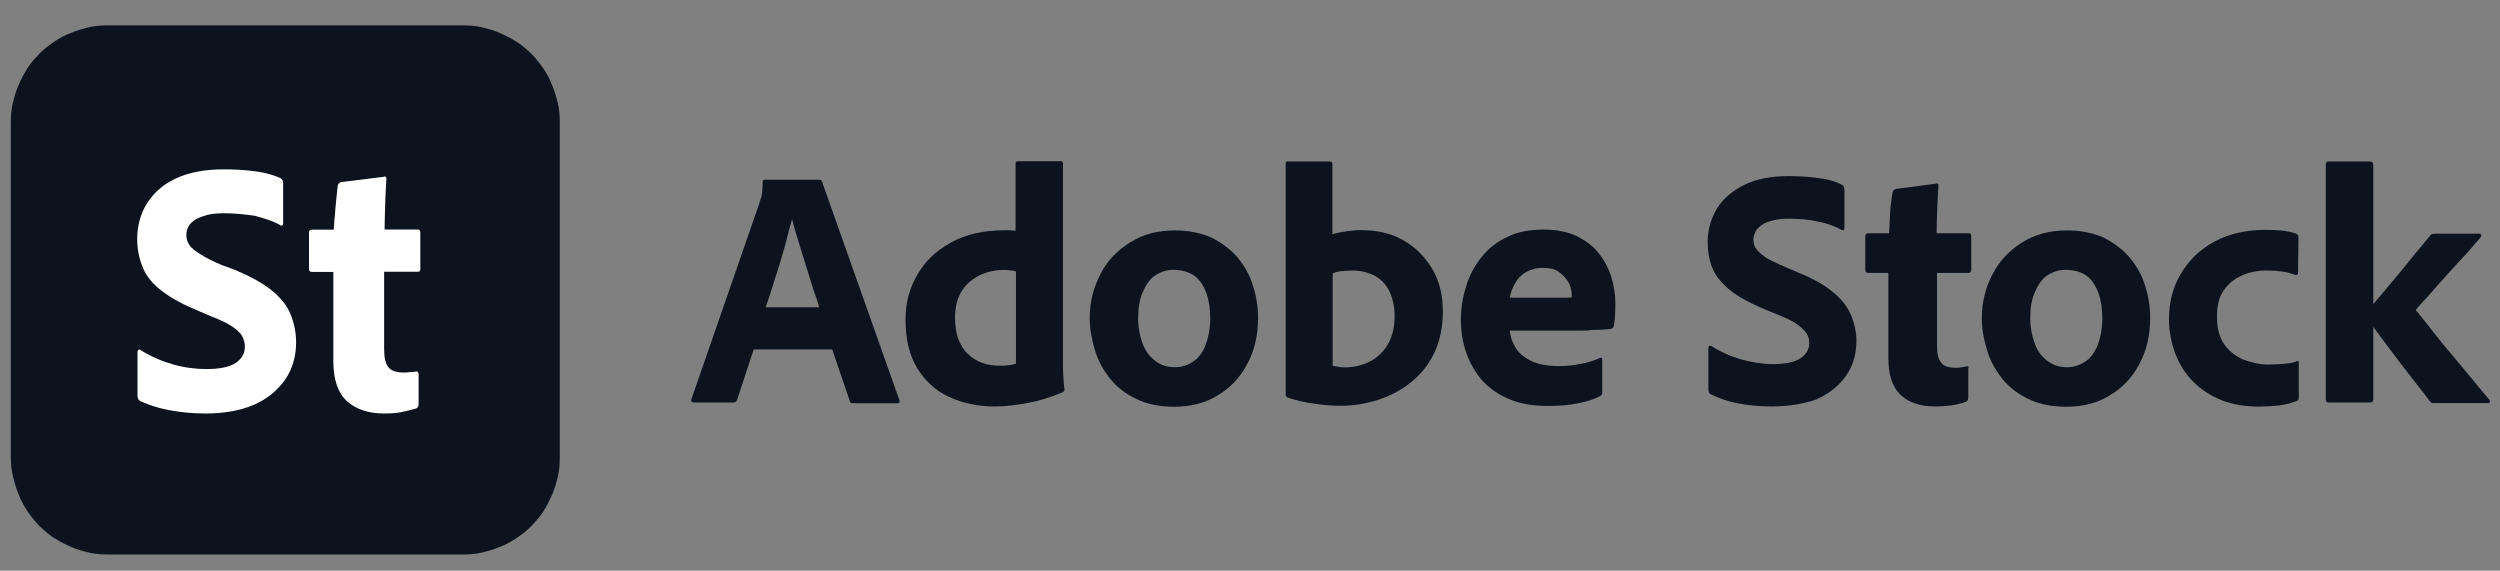
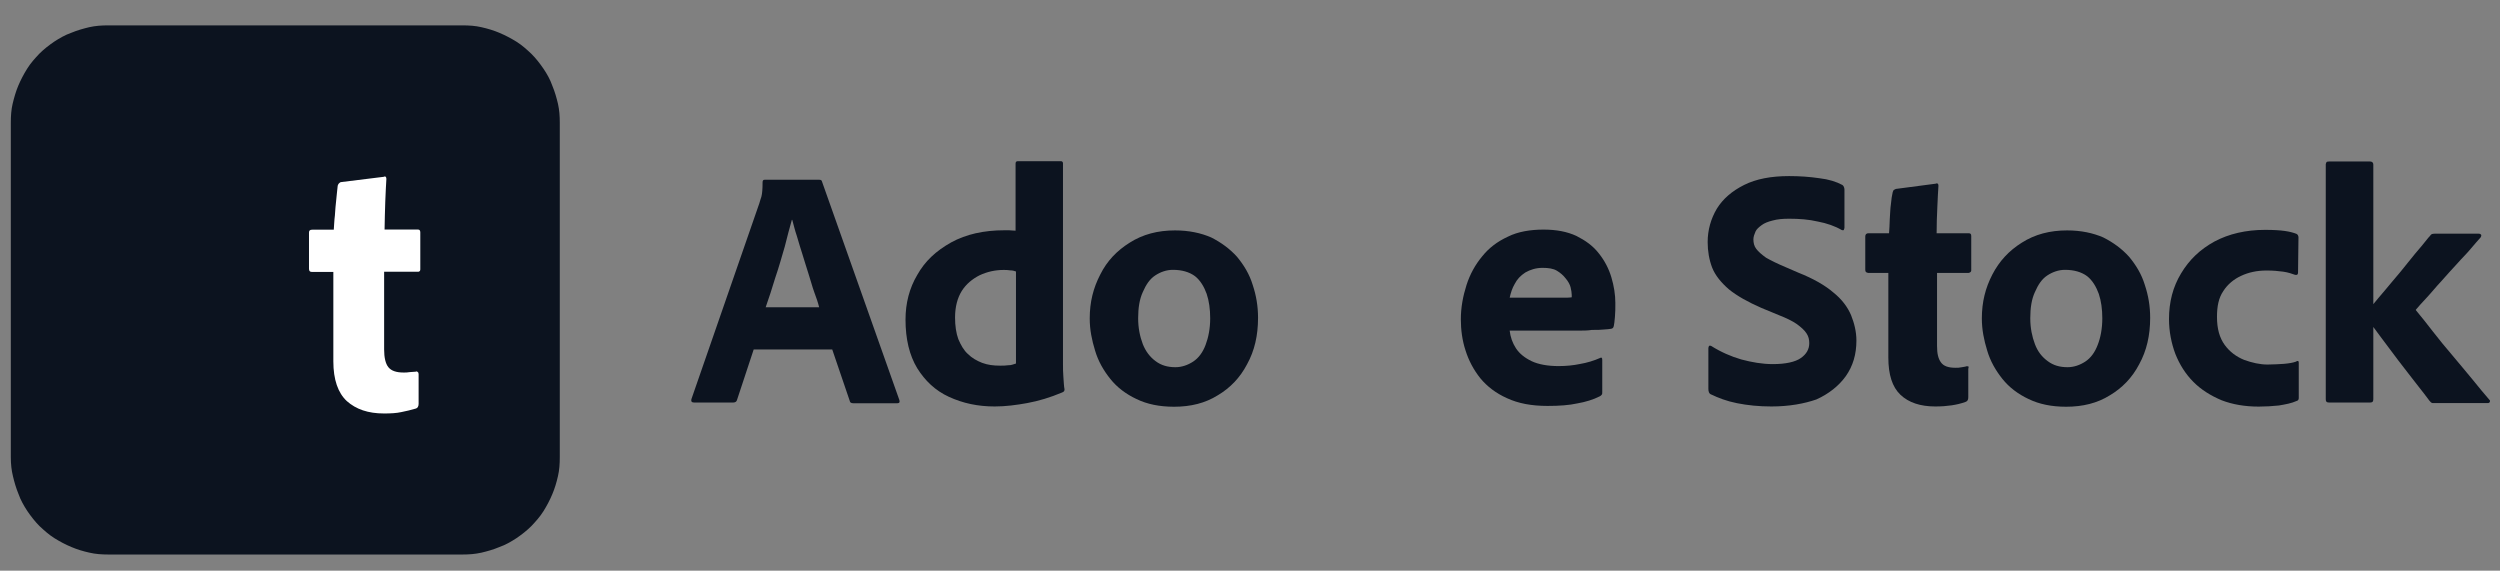
<svg xmlns="http://www.w3.org/2000/svg" width="92" height="21" viewBox="0 0 92 21" fill="none">
  <rect x="0" y="0" width="92" height="21" fill="#808080" stroke="none" />
  <path d="M0.398 16.832V4.507C0.398 4.274 0.413 4.036 0.465 3.818C0.517 3.601 0.584 3.362 0.672 3.155C0.76 2.948 0.869 2.736 0.999 2.529C1.128 2.321 1.284 2.151 1.444 1.98C1.615 1.809 1.796 1.669 1.993 1.534C2.19 1.405 2.397 1.286 2.62 1.208C2.842 1.115 3.065 1.053 3.283 1.001C3.516 0.949 3.738 0.934 3.971 0.934H17.027C17.26 0.934 17.498 0.949 17.716 1.001C17.949 1.053 18.171 1.12 18.378 1.208C18.586 1.296 18.798 1.405 19.005 1.534C19.212 1.664 19.383 1.819 19.554 1.98C19.725 2.151 19.865 2.332 20 2.529C20.134 2.725 20.248 2.933 20.326 3.155C20.419 3.378 20.481 3.601 20.533 3.818C20.585 4.051 20.6 4.274 20.6 4.507V16.832C20.6 17.065 20.585 17.304 20.533 17.521C20.481 17.754 20.414 17.977 20.326 18.184C20.233 18.407 20.129 18.603 20 18.811C19.87 19.018 19.715 19.189 19.554 19.36C19.383 19.53 19.202 19.67 19.005 19.805C18.808 19.934 18.601 20.053 18.378 20.131C18.156 20.224 17.933 20.287 17.716 20.338C17.483 20.39 17.26 20.406 17.027 20.406H3.982C3.749 20.406 3.51 20.39 3.293 20.338C3.06 20.287 2.837 20.219 2.63 20.131C2.407 20.038 2.211 19.934 2.003 19.805C1.796 19.675 1.625 19.52 1.454 19.36C1.284 19.189 1.144 19.007 1.009 18.811C0.88 18.614 0.76 18.407 0.683 18.184C0.59 17.961 0.527 17.739 0.476 17.521C0.424 17.314 0.398 17.081 0.398 16.832Z" fill="#0C131F" />
-   <path d="M7.551 15.217C7.053 15.217 6.598 15.165 6.194 15.088C5.79 15.01 5.453 14.891 5.163 14.761C5.086 14.72 5.06 14.642 5.06 14.539V12.949C5.06 12.907 5.075 12.897 5.101 12.871C5.117 12.855 5.153 12.855 5.179 12.887C5.557 13.12 5.945 13.29 6.365 13.41C6.784 13.529 7.188 13.581 7.592 13.581C8.1 13.581 8.467 13.503 8.685 13.348C8.907 13.192 9.011 12.995 9.011 12.762C9.011 12.607 8.97 12.477 8.907 12.358C8.83 12.239 8.711 12.125 8.529 12.006C8.348 11.887 8.11 11.773 7.799 11.654L7.136 11.369C6.587 11.136 6.173 10.888 5.857 10.629C5.546 10.37 5.334 10.08 5.231 9.779C5.111 9.479 5.049 9.153 5.049 8.801C5.049 8.319 5.168 7.874 5.401 7.496C5.65 7.107 5.987 6.791 6.468 6.569C6.94 6.346 7.535 6.232 8.239 6.232C8.659 6.232 9.063 6.258 9.441 6.31C9.803 6.361 10.104 6.455 10.326 6.558C10.394 6.6 10.42 6.651 10.42 6.729V8.241C10.42 8.257 10.404 8.283 10.378 8.293C10.363 8.309 10.326 8.309 10.301 8.278C10.042 8.133 9.715 8.029 9.374 7.941C9.021 7.889 8.643 7.848 8.265 7.848C8.017 7.848 7.784 7.863 7.613 7.915C7.432 7.967 7.287 8.019 7.183 8.086C7.079 8.153 6.986 8.241 6.934 8.335C6.883 8.438 6.857 8.542 6.857 8.645C6.857 8.79 6.898 8.92 6.976 9.023C7.053 9.142 7.198 9.246 7.38 9.36C7.561 9.479 7.825 9.608 8.146 9.748L8.643 9.93C9.229 10.178 9.684 10.427 10.011 10.696C10.337 10.965 10.57 11.255 10.699 11.582C10.829 11.908 10.896 12.234 10.896 12.612C10.896 13.135 10.751 13.601 10.477 13.995C10.192 14.383 9.814 14.699 9.317 14.906C8.83 15.114 8.229 15.217 7.551 15.217Z" fill="white" />
  <path d="M15.405 13.772V14.864C15.405 14.957 15.364 15.02 15.302 15.035C15.131 15.087 14.95 15.128 14.768 15.165C14.587 15.206 14.364 15.216 14.131 15.216C13.546 15.216 13.101 15.061 12.764 14.761C12.438 14.46 12.267 13.968 12.267 13.3V10.007H11.475C11.397 10.007 11.371 9.965 11.371 9.888V8.557C11.371 8.479 11.412 8.453 11.49 8.453H12.283C12.298 8.298 12.298 8.127 12.324 7.93C12.339 7.733 12.35 7.526 12.376 7.329C12.391 7.132 12.417 6.967 12.428 6.832C12.443 6.806 12.443 6.78 12.469 6.754C12.485 6.739 12.51 6.713 12.536 6.703L14.126 6.506C14.152 6.49 14.178 6.49 14.194 6.506C14.209 6.521 14.219 6.547 14.219 6.583C14.204 6.791 14.194 7.065 14.178 7.417C14.162 7.769 14.162 8.106 14.152 8.448H15.39C15.442 8.448 15.467 8.489 15.467 8.551V9.908C15.467 9.96 15.452 9.986 15.4 10.001H14.136V12.86C14.136 13.161 14.188 13.383 14.292 13.513C14.396 13.642 14.577 13.709 14.851 13.709C14.929 13.709 15.007 13.709 15.074 13.694C15.152 13.694 15.219 13.678 15.297 13.678C15.322 13.663 15.348 13.663 15.374 13.694C15.395 13.704 15.405 13.73 15.405 13.772Z" fill="white" />
  <path d="M28.177 11.307H30.145C30.103 11.136 30.041 10.954 29.963 10.747C29.886 10.54 29.834 10.318 29.756 10.085C29.678 9.851 29.611 9.613 29.533 9.37C29.456 9.137 29.388 8.899 29.326 8.691C29.249 8.469 29.207 8.272 29.155 8.091H29.14C29.062 8.376 28.969 8.702 28.881 9.069C28.767 9.458 28.663 9.836 28.529 10.224C28.415 10.602 28.296 10.97 28.177 11.307ZM30.626 12.86H27.736L27.125 14.709C27.11 14.787 27.048 14.813 26.98 14.813H25.546C25.453 14.813 25.427 14.771 25.442 14.694L27.944 7.48C27.969 7.402 27.985 7.335 28.021 7.231C28.047 7.127 28.063 6.972 28.063 6.708C28.063 6.641 28.088 6.615 28.14 6.615H30.15C30.217 6.615 30.243 6.641 30.253 6.692L33.096 14.72C33.122 14.797 33.096 14.839 33.029 14.839H31.398C31.32 14.839 31.279 14.813 31.268 14.745L30.626 12.86Z" fill="#0C131F" />
  <path d="M37.388 13.378V9.991C37.321 9.965 37.259 9.95 37.181 9.95C37.088 9.934 37.01 9.934 36.932 9.934C36.622 9.934 36.321 10.002 36.047 10.131C35.788 10.261 35.55 10.457 35.394 10.706C35.239 10.954 35.146 11.281 35.146 11.685C35.146 11.995 35.187 12.26 35.265 12.477C35.358 12.7 35.472 12.897 35.617 13.026C35.762 13.171 35.943 13.275 36.14 13.352C36.347 13.43 36.559 13.456 36.803 13.456C36.906 13.456 37.01 13.456 37.114 13.44C37.207 13.445 37.3 13.404 37.388 13.378ZM36.606 14.958C35.979 14.958 35.436 14.839 34.923 14.605C34.416 14.373 34.037 14.005 33.753 13.549C33.468 13.078 33.323 12.482 33.323 11.762C33.323 11.151 33.468 10.602 33.753 10.121C34.037 9.613 34.441 9.235 35.006 8.919C35.555 8.619 36.207 8.474 36.958 8.474H37.139C37.207 8.474 37.269 8.489 37.373 8.489V6.024C37.373 5.957 37.398 5.931 37.466 5.931H39.04C39.081 5.931 39.118 5.957 39.118 6.009V13.409C39.118 13.554 39.118 13.71 39.133 13.88C39.149 14.062 39.149 14.207 39.175 14.326C39.175 14.393 39.149 14.419 39.081 14.445C38.652 14.626 38.222 14.756 37.802 14.833C37.404 14.906 37 14.958 36.606 14.958Z" fill="#0C131F" />
  <path d="M43.163 9.93C42.93 9.93 42.707 10.007 42.511 10.137C42.314 10.266 42.174 10.473 42.055 10.748C41.936 11.007 41.884 11.323 41.884 11.711C41.884 12.073 41.951 12.389 42.055 12.664C42.158 12.923 42.314 13.135 42.526 13.29C42.733 13.446 42.972 13.513 43.256 13.513C43.489 13.513 43.712 13.435 43.909 13.306C44.106 13.177 44.261 12.97 44.365 12.695C44.468 12.421 44.535 12.094 44.535 11.716C44.535 11.38 44.494 11.079 44.406 10.815C44.313 10.556 44.173 10.318 43.976 10.163C43.764 10.007 43.489 9.93 43.163 9.93ZM43.241 8.479C43.748 8.479 44.194 8.573 44.572 8.738C44.934 8.92 45.261 9.158 45.525 9.453C45.773 9.753 45.98 10.09 46.099 10.484C46.229 10.872 46.296 11.266 46.296 11.695C46.296 12.348 46.167 12.907 45.892 13.405C45.633 13.902 45.266 14.28 44.81 14.549C44.354 14.834 43.821 14.968 43.205 14.968C42.671 14.968 42.215 14.875 41.822 14.684C41.434 14.502 41.107 14.254 40.859 13.943C40.61 13.632 40.413 13.29 40.299 12.902C40.18 12.514 40.102 12.136 40.102 11.716C40.102 11.116 40.232 10.598 40.491 10.1C40.739 9.603 41.102 9.225 41.573 8.93C42.055 8.624 42.604 8.479 43.241 8.479Z" fill="#0C131F" />
-   <path d="M51.321 11.623C51.321 11.261 51.243 10.945 51.113 10.686C50.984 10.437 50.803 10.256 50.564 10.137C50.331 10.018 50.057 9.955 49.782 9.955C49.575 9.955 49.43 9.971 49.327 9.981C49.223 9.997 49.13 10.023 49.042 10.059V13.461C49.12 13.477 49.187 13.487 49.275 13.503C49.353 13.518 49.446 13.518 49.508 13.518C49.834 13.518 50.135 13.441 50.394 13.311C50.653 13.182 50.891 12.975 51.056 12.7C51.233 12.405 51.321 12.053 51.321 11.623ZM47.385 5.942H48.912C49.006 5.942 49.032 5.968 49.032 6.045V8.614C49.202 8.573 49.368 8.536 49.555 8.511C49.736 8.485 49.907 8.469 50.088 8.469C50.715 8.469 51.248 8.599 51.693 8.873C52.139 9.132 52.475 9.5 52.734 9.94C52.983 10.385 53.097 10.893 53.097 11.452C53.097 12.011 52.993 12.545 52.786 12.975C52.579 13.42 52.289 13.767 51.937 14.057C51.585 14.342 51.181 14.565 50.725 14.71C50.28 14.854 49.824 14.932 49.342 14.932C49.006 14.932 48.679 14.906 48.353 14.854C48.027 14.813 47.701 14.735 47.39 14.632C47.348 14.616 47.312 14.565 47.312 14.513V6.03C47.307 5.968 47.333 5.942 47.385 5.942Z" fill="#0C131F" />
  <path d="M55.556 10.955H57.658C57.752 10.955 57.829 10.94 57.84 10.94V10.857C57.84 10.779 57.824 10.686 57.798 10.572C57.772 10.468 57.705 10.349 57.617 10.246C57.524 10.127 57.42 10.039 57.291 9.961C57.161 9.883 56.98 9.857 56.768 9.857C56.519 9.857 56.312 9.925 56.131 10.028C55.949 10.147 55.83 10.277 55.742 10.448C55.649 10.603 55.597 10.774 55.556 10.955ZM58.021 12.167H55.556C55.582 12.4 55.659 12.623 55.789 12.82C55.918 13.016 56.115 13.172 56.364 13.291C56.612 13.41 56.964 13.472 57.353 13.472C57.638 13.472 57.902 13.446 58.145 13.394C58.394 13.353 58.653 13.275 58.886 13.172C58.927 13.146 58.963 13.156 58.963 13.239V14.425C58.963 14.466 58.963 14.503 58.948 14.518C58.932 14.534 58.922 14.56 58.87 14.585C58.637 14.705 58.347 14.793 58.047 14.845C57.746 14.912 57.384 14.938 56.954 14.938C56.353 14.938 55.872 14.845 55.457 14.653C55.053 14.472 54.727 14.223 54.479 13.923C54.23 13.612 54.049 13.27 53.93 12.892C53.811 12.53 53.759 12.136 53.759 11.748C53.759 11.318 53.837 10.898 53.966 10.494C54.095 10.09 54.292 9.738 54.541 9.438C54.789 9.127 55.1 8.889 55.494 8.708C55.856 8.526 56.317 8.449 56.799 8.449C57.28 8.449 57.674 8.526 58.011 8.682C58.347 8.853 58.622 9.044 58.844 9.334C59.051 9.593 59.207 9.894 59.3 10.21C59.393 10.52 59.445 10.847 59.445 11.147C59.445 11.344 59.445 11.499 59.429 11.67C59.414 11.841 59.404 11.918 59.388 11.996C59.373 12.063 59.347 12.089 59.285 12.1C59.217 12.115 59.139 12.115 59.026 12.126C58.906 12.141 58.767 12.141 58.58 12.141C58.435 12.167 58.244 12.167 58.021 12.167Z" fill="#0C131F" />
  <path d="M65.188 14.958C64.733 14.958 64.313 14.916 63.925 14.838C63.536 14.761 63.236 14.642 62.961 14.512C62.894 14.486 62.868 14.409 62.868 14.305V12.808C62.868 12.783 62.884 12.741 62.894 12.731C62.904 12.72 62.935 12.715 62.972 12.731C63.324 12.953 63.702 13.119 64.08 13.228C64.468 13.331 64.847 13.399 65.24 13.399C65.711 13.399 66.064 13.321 66.271 13.176C66.478 13.031 66.581 12.85 66.581 12.627C66.581 12.498 66.555 12.379 66.478 12.265C66.4 12.146 66.281 12.042 66.126 11.928C65.955 11.809 65.737 11.705 65.447 11.591L64.821 11.332C64.313 11.11 63.919 10.887 63.619 10.644C63.334 10.395 63.122 10.136 63.008 9.851C62.894 9.551 62.842 9.235 62.842 8.909C62.842 8.463 62.961 8.049 63.179 7.681C63.402 7.319 63.738 7.029 64.184 6.806C64.629 6.584 65.173 6.48 65.841 6.48C66.229 6.48 66.597 6.506 66.949 6.558C67.301 6.599 67.576 6.687 67.798 6.806C67.84 6.832 67.876 6.899 67.876 6.977V8.386C67.876 8.412 67.861 8.427 67.85 8.463C67.835 8.479 67.809 8.479 67.772 8.463C67.524 8.318 67.224 8.215 66.897 8.153C66.561 8.075 66.219 8.049 65.841 8.049C65.608 8.049 65.411 8.065 65.23 8.116C65.059 8.158 64.929 8.21 64.826 8.287C64.722 8.365 64.644 8.432 64.603 8.52C64.562 8.614 64.525 8.717 64.525 8.805C64.525 8.935 64.551 9.054 64.629 9.157C64.707 9.261 64.826 9.365 64.992 9.484C65.173 9.587 65.411 9.706 65.722 9.836L66.177 10.033C66.737 10.255 67.166 10.504 67.467 10.763C67.778 11.011 67.99 11.296 68.119 11.597C68.239 11.897 68.316 12.208 68.316 12.534C68.316 13.041 68.187 13.471 67.928 13.839C67.669 14.201 67.301 14.492 66.845 14.699C66.4 14.854 65.841 14.958 65.188 14.958Z" fill="#0C131F" />
  <path d="M72.433 13.575V14.616C72.433 14.71 72.407 14.761 72.34 14.787C72.158 14.855 71.987 14.891 71.817 14.917C71.635 14.943 71.454 14.958 71.216 14.958C70.667 14.958 70.237 14.813 69.937 14.528C69.636 14.243 69.491 13.788 69.491 13.161V10.043H68.746C68.668 10.028 68.642 10.002 68.642 9.924V8.702C68.642 8.625 68.683 8.583 68.761 8.583H69.517C69.533 8.438 69.533 8.272 69.543 8.076C69.559 7.879 69.559 7.687 69.585 7.516C69.6 7.335 69.626 7.18 69.652 7.071C69.668 7.045 69.668 7.004 69.693 6.993C69.709 6.978 69.735 6.967 69.771 6.952L71.231 6.76C71.257 6.745 71.299 6.745 71.309 6.76C71.325 6.776 71.335 6.786 71.335 6.838C71.32 7.035 71.309 7.294 71.294 7.62C71.278 7.946 71.268 8.272 71.268 8.583H72.438C72.516 8.583 72.542 8.609 72.542 8.687V9.95C72.542 9.992 72.516 10.028 72.448 10.043H71.283V12.726C71.283 13.011 71.325 13.197 71.428 13.337C71.522 13.467 71.687 13.534 71.962 13.534C72.039 13.534 72.107 13.534 72.169 13.518C72.236 13.503 72.298 13.503 72.376 13.477C72.402 13.477 72.417 13.477 72.443 13.492C72.459 13.487 72.433 13.539 72.433 13.575Z" fill="#0C131F" />
  <path d="M75.993 9.93C75.76 9.93 75.537 10.007 75.34 10.137C75.143 10.266 75.004 10.473 74.885 10.748C74.765 11.007 74.714 11.323 74.714 11.711C74.714 12.073 74.781 12.389 74.885 12.664C74.988 12.938 75.144 13.135 75.356 13.29C75.563 13.446 75.801 13.513 76.086 13.513C76.319 13.513 76.542 13.435 76.739 13.306C76.935 13.177 77.091 12.97 77.194 12.695C77.298 12.436 77.365 12.094 77.365 11.716C77.365 11.38 77.324 11.079 77.236 10.815C77.142 10.556 77.003 10.318 76.806 10.163C76.594 10.007 76.319 9.93 75.993 9.93ZM76.07 8.479C76.578 8.479 77.023 8.573 77.401 8.738C77.764 8.92 78.09 9.158 78.354 9.453C78.603 9.753 78.81 10.09 78.929 10.484C79.059 10.872 79.126 11.266 79.126 11.695C79.126 12.348 78.996 12.907 78.722 13.405C78.463 13.902 78.095 14.28 77.64 14.549C77.184 14.834 76.65 14.968 76.034 14.968C75.501 14.968 75.045 14.875 74.651 14.684C74.263 14.502 73.937 14.254 73.688 13.943C73.44 13.632 73.243 13.29 73.129 12.902C73.01 12.514 72.932 12.136 72.932 11.716C72.932 11.116 73.062 10.598 73.32 10.1C73.579 9.603 73.932 9.225 74.403 8.93C74.885 8.624 75.433 8.479 76.07 8.479Z" fill="#0C131F" />
  <path d="M84.594 13.342V14.647C84.594 14.688 84.579 14.74 84.527 14.751C84.32 14.844 84.107 14.88 83.864 14.922C83.631 14.947 83.367 14.963 83.123 14.963C82.616 14.963 82.16 14.885 81.756 14.73C81.352 14.559 81 14.341 80.715 14.052C80.43 13.767 80.208 13.415 80.052 13.021C79.907 12.633 79.819 12.197 79.819 11.742C79.819 11.115 79.964 10.556 80.265 10.059C80.565 9.562 80.954 9.184 81.492 8.888C82.025 8.604 82.652 8.459 83.356 8.459C83.667 8.459 83.905 8.474 84.087 8.5C84.268 8.526 84.413 8.567 84.506 8.604C84.547 8.619 84.584 8.671 84.584 8.733L84.568 10.023C84.568 10.1 84.542 10.126 84.465 10.116C84.346 10.074 84.206 10.023 84.019 9.997C83.838 9.971 83.631 9.955 83.408 9.955C83.056 9.955 82.745 10.023 82.471 10.152C82.212 10.271 81.974 10.463 81.818 10.711C81.647 10.96 81.585 11.271 81.585 11.664C81.585 12.094 81.678 12.431 81.87 12.695C82.051 12.943 82.29 13.124 82.585 13.244C82.87 13.347 83.16 13.415 83.445 13.415C83.667 13.415 83.874 13.399 84.055 13.389C84.237 13.373 84.382 13.347 84.485 13.311C84.553 13.264 84.594 13.275 84.594 13.342Z" fill="#0C131F" />
-   <path d="M87.338 6.056V14.694C87.338 14.787 87.297 14.813 87.219 14.813H85.707C85.614 14.813 85.588 14.772 85.588 14.694V6.045C85.588 6.02 85.603 6.004 85.614 5.968C85.629 5.952 85.655 5.942 85.717 5.942H87.214C87.287 5.942 87.338 5.978 87.338 6.056ZM89.596 8.599H91.212C91.253 8.599 91.29 8.614 91.305 8.64C91.321 8.666 91.305 8.707 91.29 8.733C91.197 8.837 91.082 8.966 90.938 9.137C90.793 9.318 90.611 9.489 90.415 9.712C90.218 9.919 90.026 10.142 89.84 10.349C89.643 10.556 89.477 10.768 89.306 10.95C89.135 11.131 89.006 11.276 88.918 11.38C88.907 11.39 88.902 11.399 88.902 11.405C88.902 11.412 88.907 11.421 88.918 11.431C89.099 11.654 89.306 11.903 89.529 12.198C89.752 12.483 89.985 12.773 90.244 13.073C90.502 13.373 90.741 13.674 90.974 13.948C91.207 14.233 91.419 14.497 91.611 14.715C91.637 14.741 91.637 14.756 91.626 14.792C91.611 14.818 91.585 14.834 91.549 14.834H89.57C89.529 14.834 89.493 14.834 89.477 14.818C89.462 14.803 89.436 14.792 89.399 14.741C89.296 14.596 89.141 14.404 88.928 14.13C88.721 13.87 88.498 13.57 88.25 13.254C88.017 12.944 87.794 12.643 87.587 12.369C87.38 12.084 87.224 11.871 87.09 11.732C87.064 11.69 87.022 11.639 87.022 11.613C87.007 11.587 87.038 11.535 87.09 11.493C87.193 11.364 87.338 11.193 87.509 10.986C87.691 10.779 87.861 10.566 88.058 10.334C88.255 10.1 88.447 9.878 88.618 9.655C88.799 9.432 88.954 9.236 89.115 9.054C89.27 8.873 89.348 8.754 89.415 8.692C89.441 8.65 89.482 8.614 89.493 8.614C89.519 8.609 89.544 8.599 89.596 8.599Z" fill="#0C131F" />
+   <path d="M87.338 6.056V14.694C87.338 14.787 87.297 14.813 87.219 14.813H85.707C85.614 14.813 85.588 14.772 85.588 14.694V6.045C85.588 6.02 85.603 6.004 85.614 5.968C85.629 5.952 85.655 5.942 85.717 5.942H87.214C87.287 5.942 87.338 5.978 87.338 6.056M89.596 8.599H91.212C91.253 8.599 91.29 8.614 91.305 8.64C91.321 8.666 91.305 8.707 91.29 8.733C91.197 8.837 91.082 8.966 90.938 9.137C90.793 9.318 90.611 9.489 90.415 9.712C90.218 9.919 90.026 10.142 89.84 10.349C89.643 10.556 89.477 10.768 89.306 10.95C89.135 11.131 89.006 11.276 88.918 11.38C88.907 11.39 88.902 11.399 88.902 11.405C88.902 11.412 88.907 11.421 88.918 11.431C89.099 11.654 89.306 11.903 89.529 12.198C89.752 12.483 89.985 12.773 90.244 13.073C90.502 13.373 90.741 13.674 90.974 13.948C91.207 14.233 91.419 14.497 91.611 14.715C91.637 14.741 91.637 14.756 91.626 14.792C91.611 14.818 91.585 14.834 91.549 14.834H89.57C89.529 14.834 89.493 14.834 89.477 14.818C89.462 14.803 89.436 14.792 89.399 14.741C89.296 14.596 89.141 14.404 88.928 14.13C88.721 13.87 88.498 13.57 88.25 13.254C88.017 12.944 87.794 12.643 87.587 12.369C87.38 12.084 87.224 11.871 87.09 11.732C87.064 11.69 87.022 11.639 87.022 11.613C87.007 11.587 87.038 11.535 87.09 11.493C87.193 11.364 87.338 11.193 87.509 10.986C87.691 10.779 87.861 10.566 88.058 10.334C88.255 10.1 88.447 9.878 88.618 9.655C88.799 9.432 88.954 9.236 89.115 9.054C89.27 8.873 89.348 8.754 89.415 8.692C89.441 8.65 89.482 8.614 89.493 8.614C89.519 8.609 89.544 8.599 89.596 8.599Z" fill="#0C131F" />
</svg>